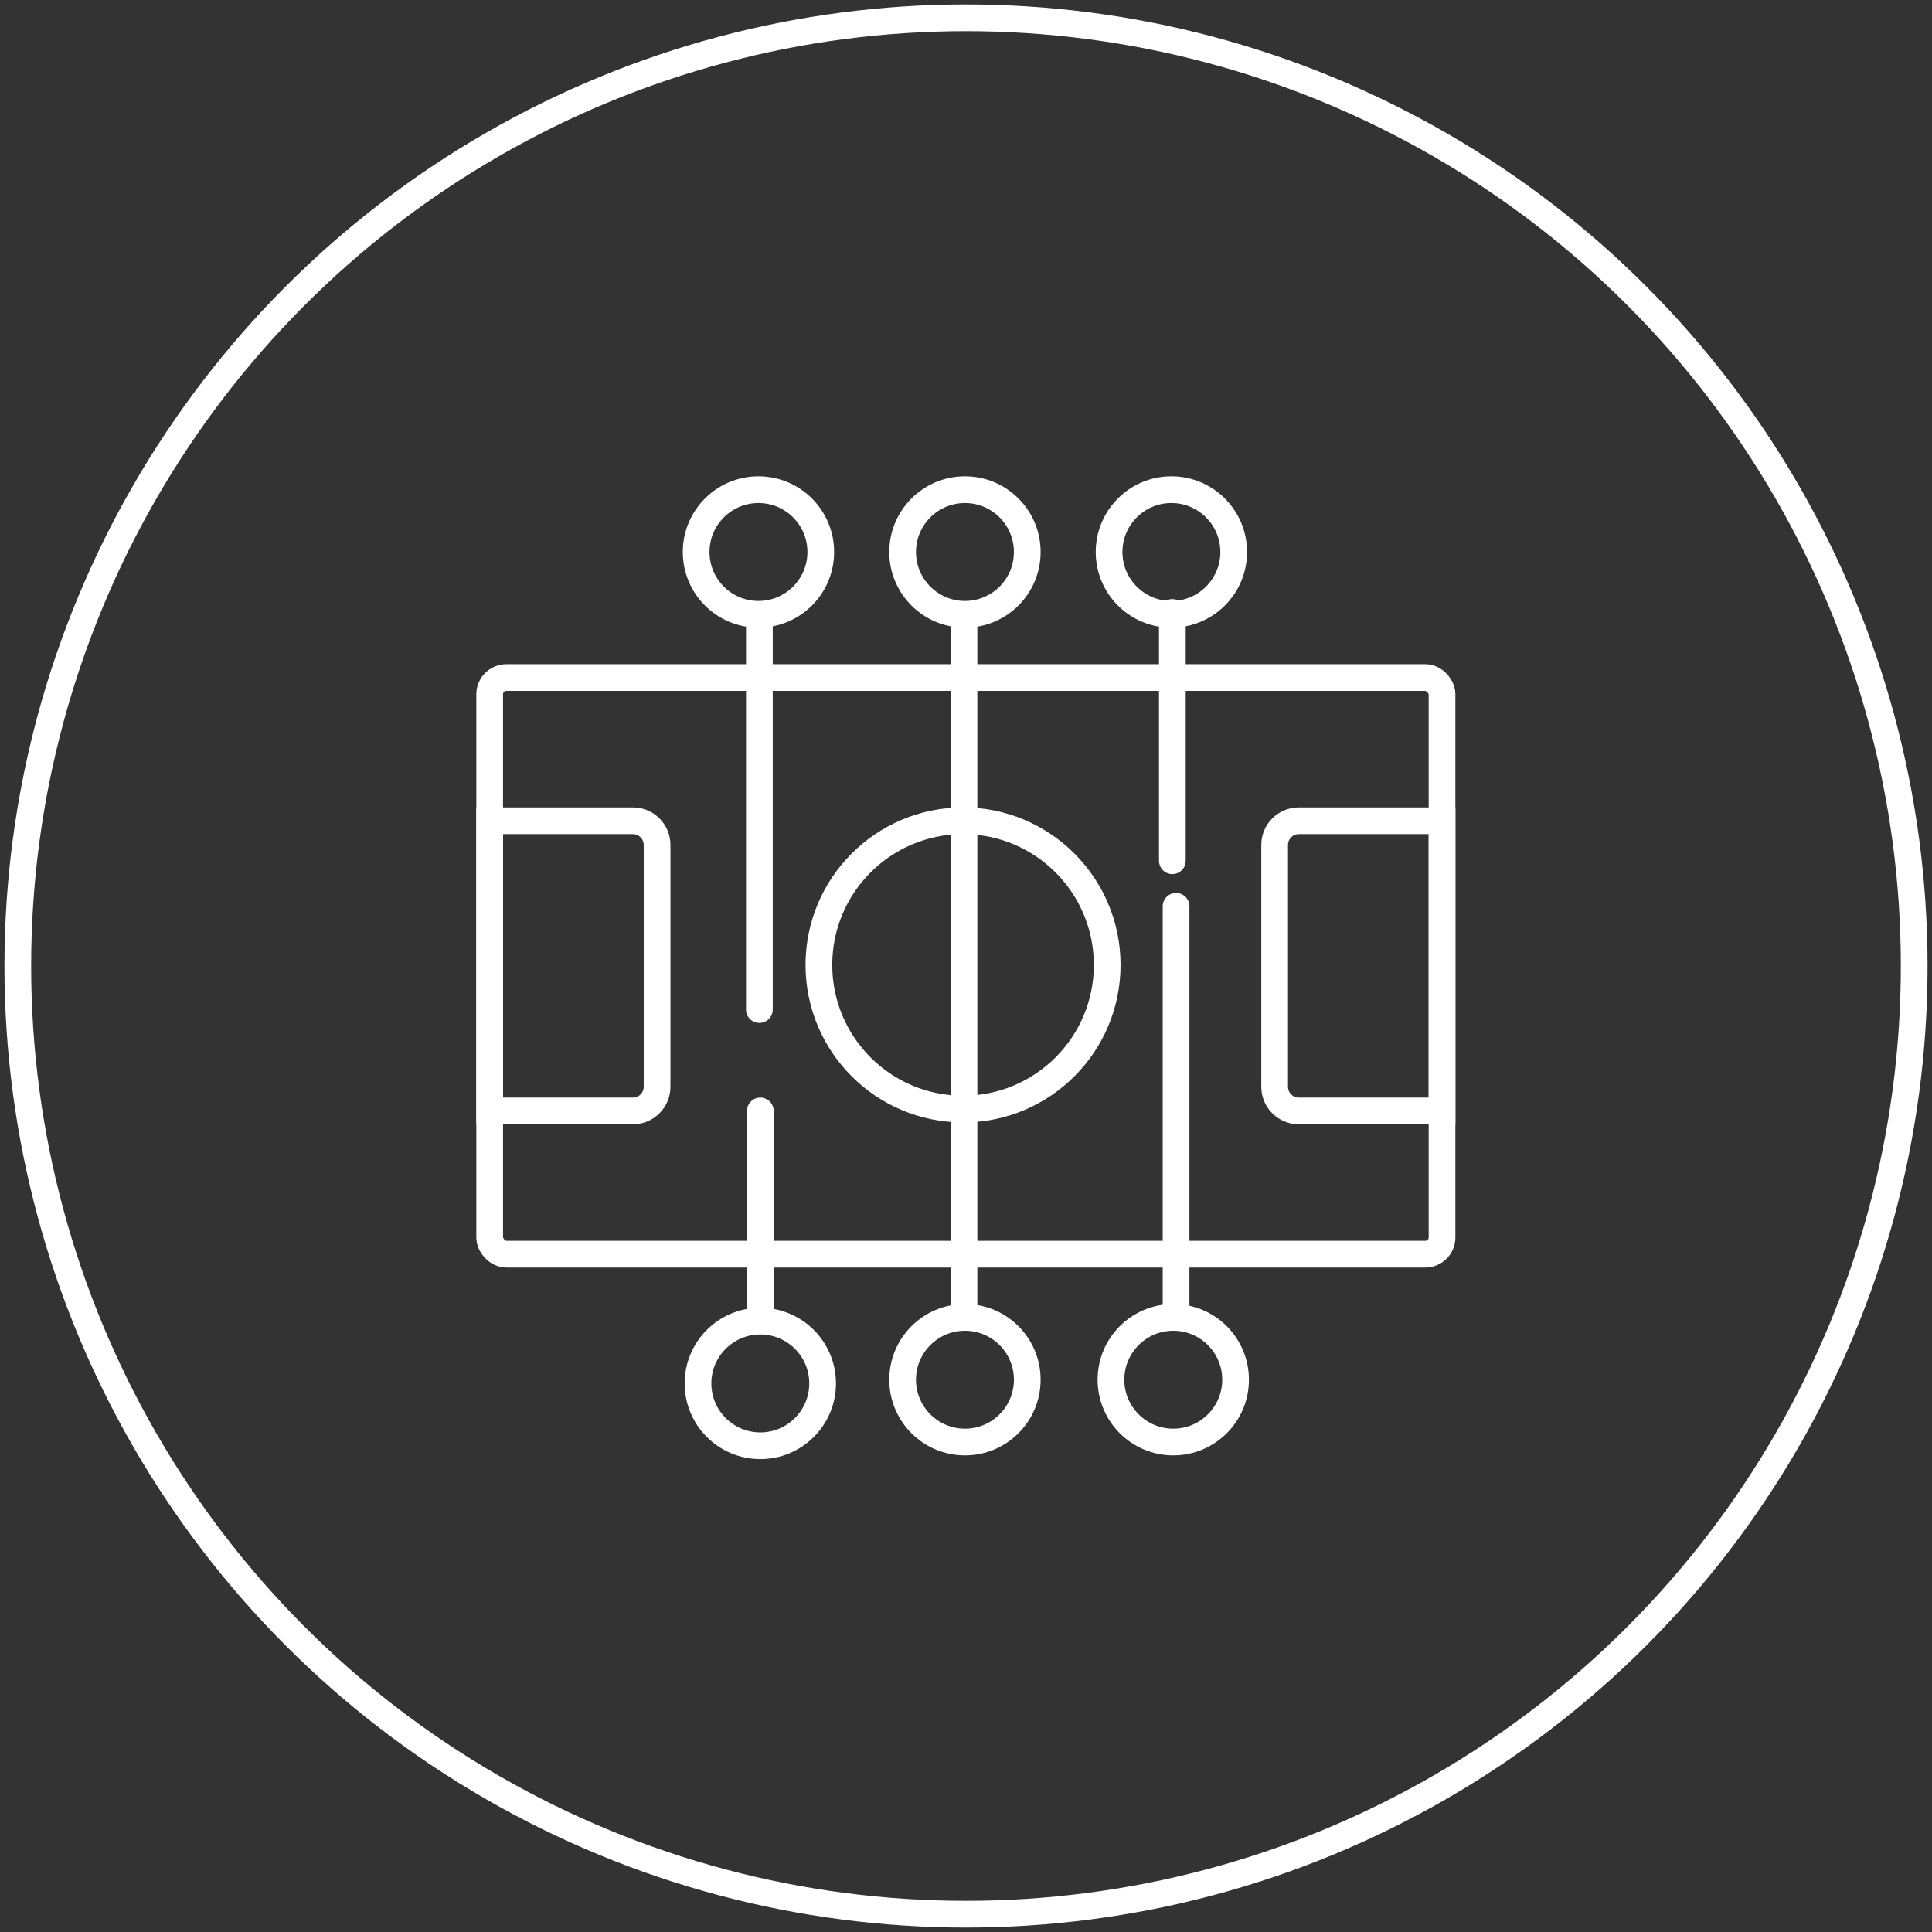
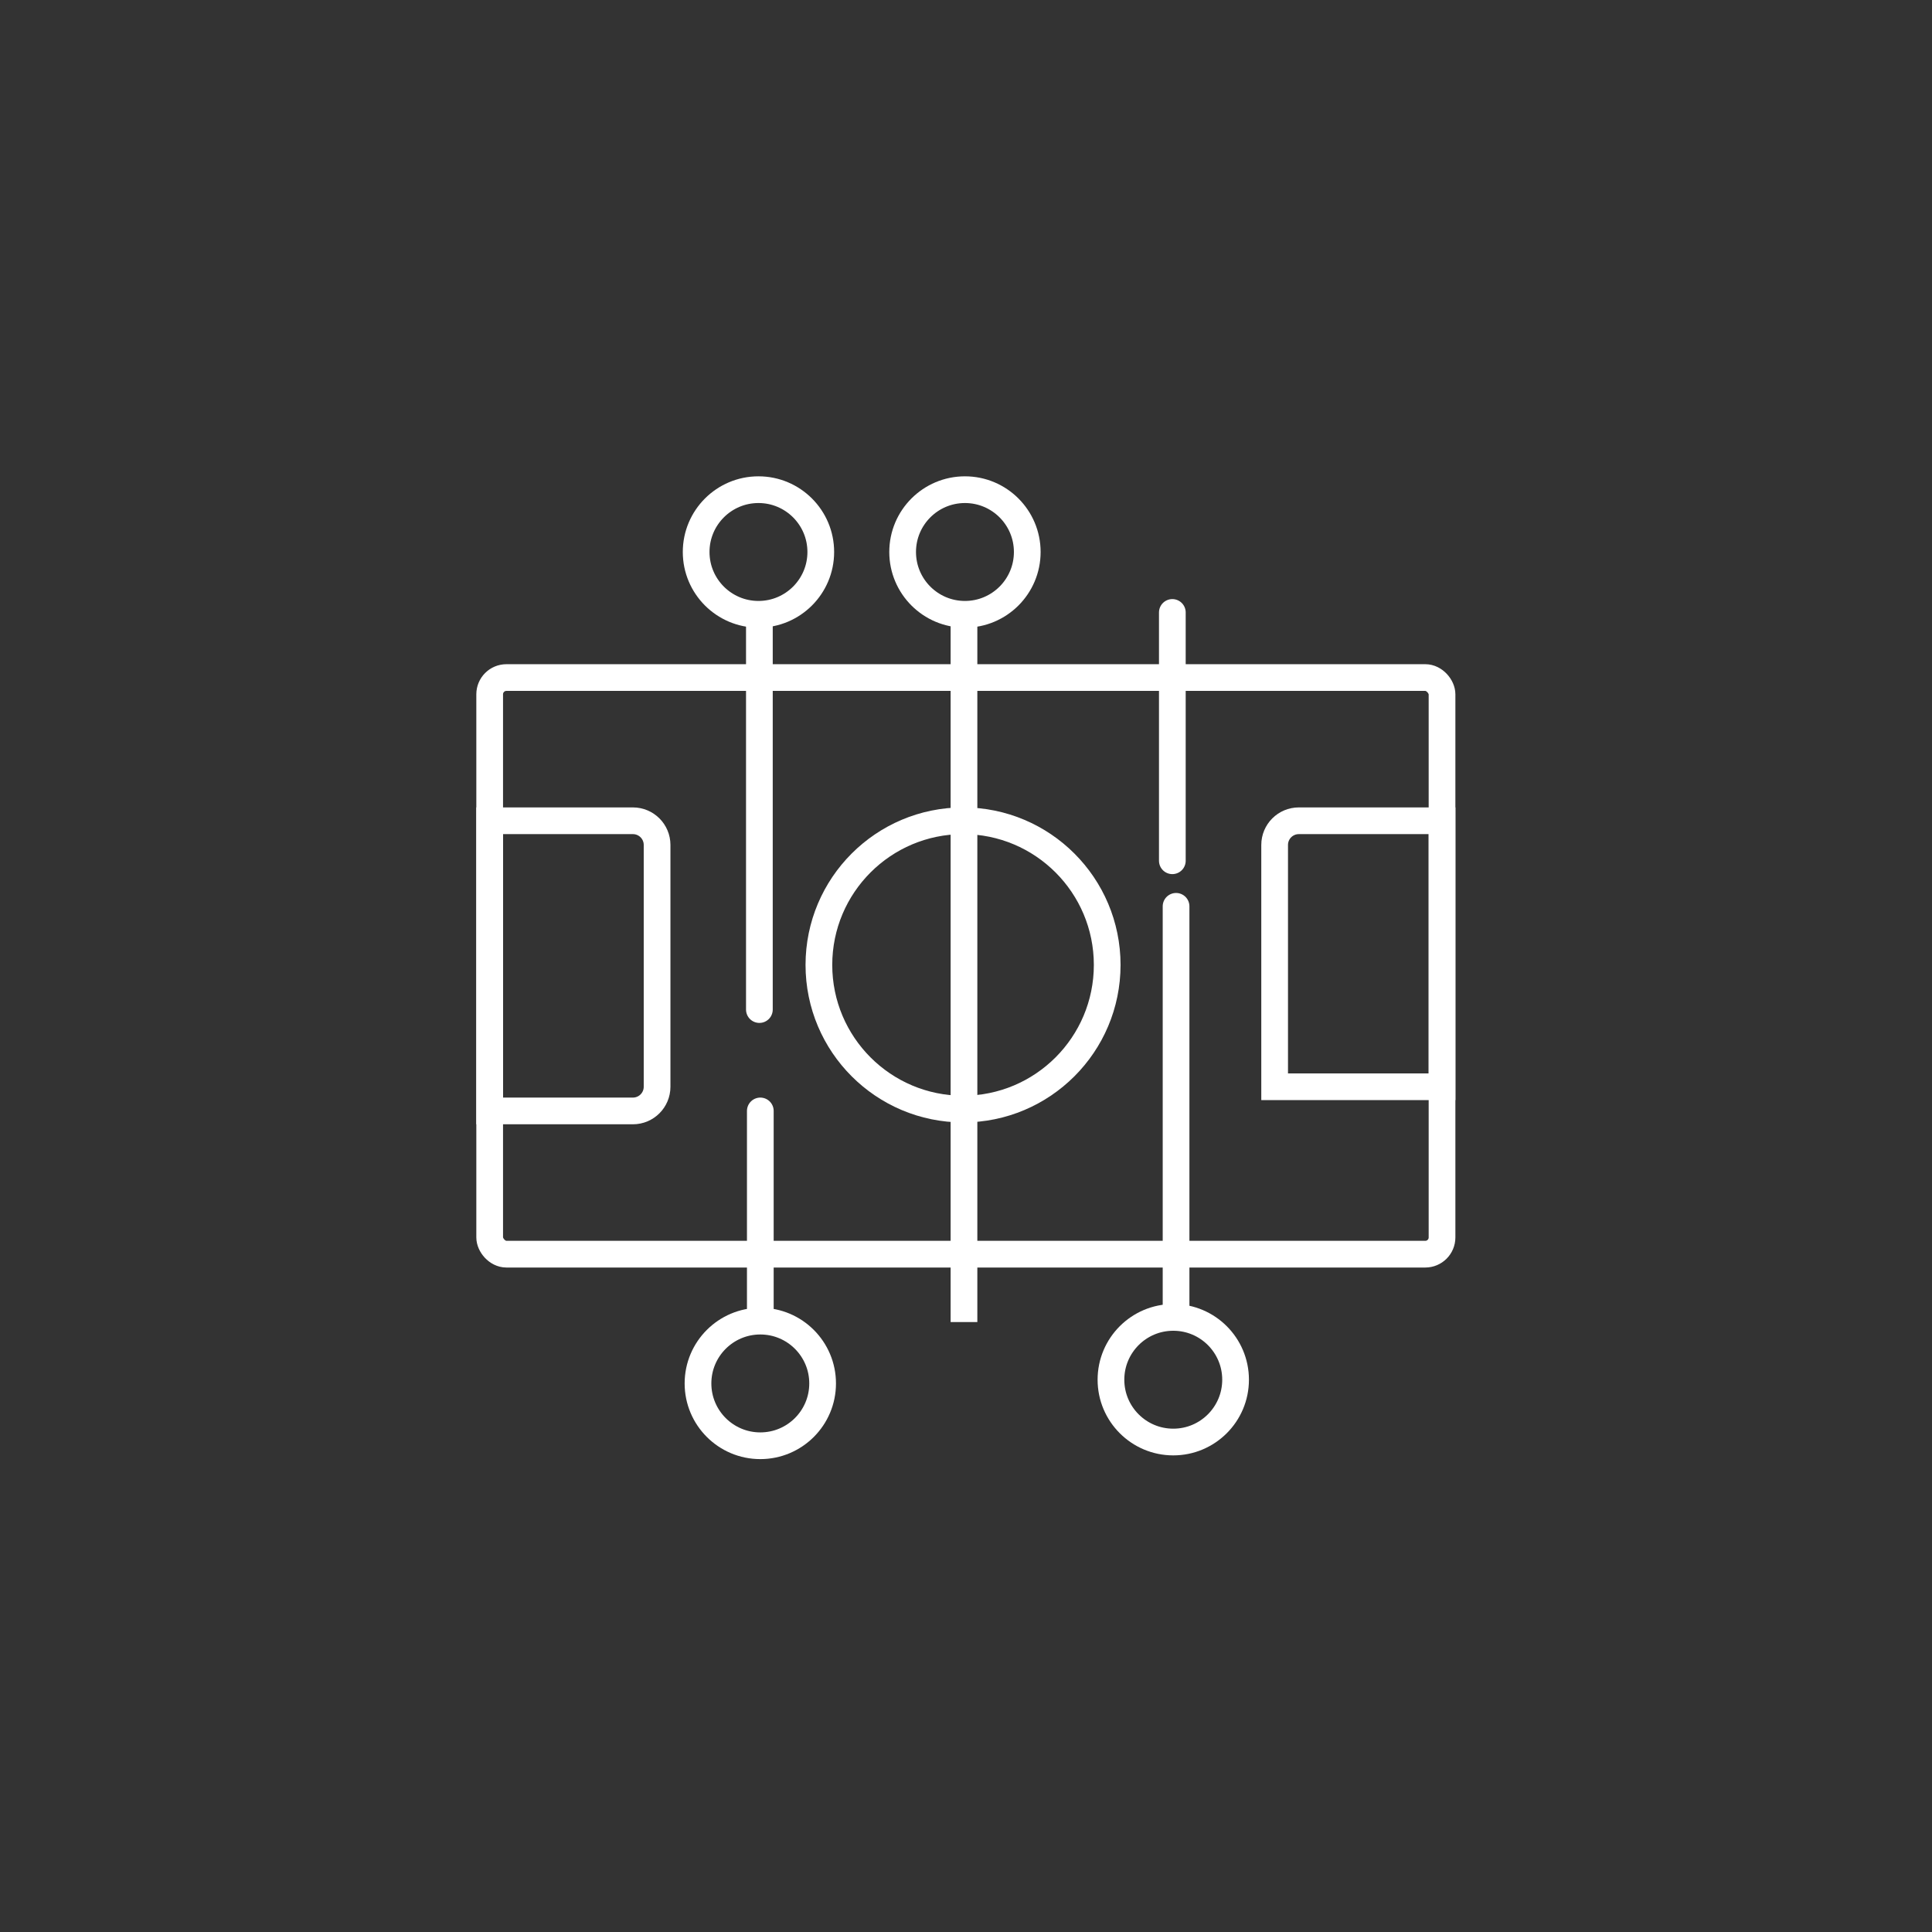
<svg xmlns="http://www.w3.org/2000/svg" width="217" height="217" viewBox="0 0 217 217" fill="none">
  <rect x="0" y="0" width="217" height="217" fill="#333333" stroke="none" />
-   <circle cx="108.5" cy="108.5" r="106.5" stroke="white" stroke-width="3" />
  <rect x="55" y="76.102" width="106.967" height="64.765" rx="1.88" stroke="white" stroke-width="3" />
  <path d="M85.398 124.779V147.596" stroke="white" stroke-width="3" stroke-linecap="round" />
  <path d="M108.273 68.162V148.492" stroke="white" stroke-width="3" />
  <path d="M132.094 101.797V147.386" stroke="white" stroke-width="3" stroke-linecap="round" />
  <path d="M131.676 68.789V96.68" stroke="white" stroke-width="3" stroke-linecap="round" />
  <path d="M85.293 69.162V113.393" stroke="white" stroke-width="3" stroke-linecap="round" />
  <circle cx="85.19" cy="61.999" r="6.999" stroke="white" stroke-width="3" />
  <circle cx="108.382" cy="61.999" r="6.999" stroke="white" stroke-width="3" />
-   <circle cx="131.569" cy="61.999" r="6.999" stroke="white" stroke-width="3" />
  <circle cx="131.78" cy="154.968" r="6.999" stroke="white" stroke-width="3" />
-   <circle cx="108.382" cy="154.968" r="6.999" stroke="white" stroke-width="3" />
  <circle cx="85.397" cy="155.386" r="6.999" stroke="white" stroke-width="3" />
  <circle cx="108.168" cy="108.379" r="16.191" stroke="white" stroke-width="3" />
  <path d="M55 92.188H71.087C72.587 92.188 73.803 93.403 73.803 94.903V122.063C73.803 123.563 72.587 124.779 71.087 124.779H55V92.188Z" stroke="white" stroke-width="3" />
-   <path d="M161.969 92.188H145.882C144.382 92.188 143.166 93.403 143.166 94.903V122.063C143.166 123.563 144.382 124.779 145.882 124.779H161.969V92.188Z" stroke="white" stroke-width="3" />
+   <path d="M161.969 92.188H145.882C144.382 92.188 143.166 93.403 143.166 94.903V122.063H161.969V92.188Z" stroke="white" stroke-width="3" />
</svg>